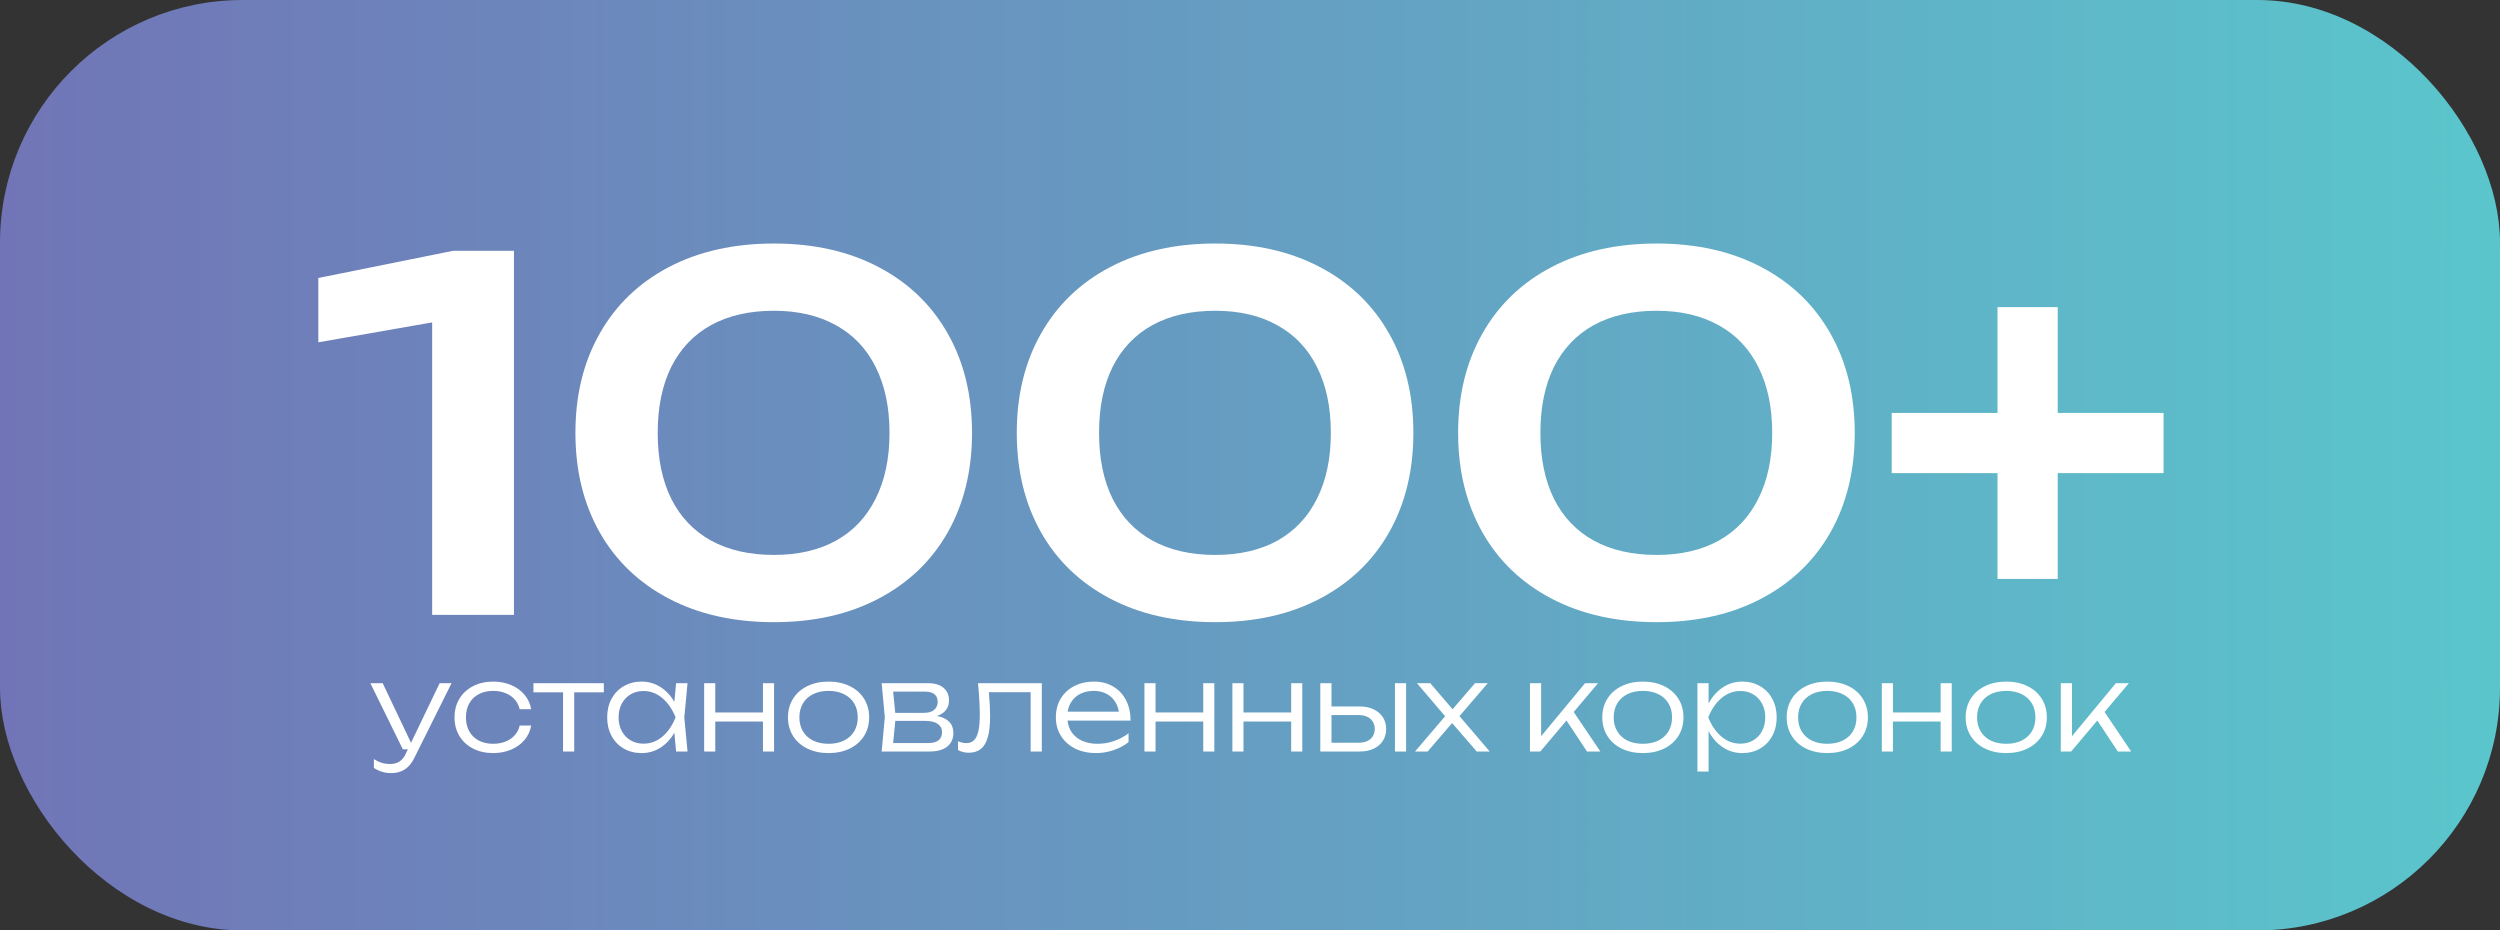
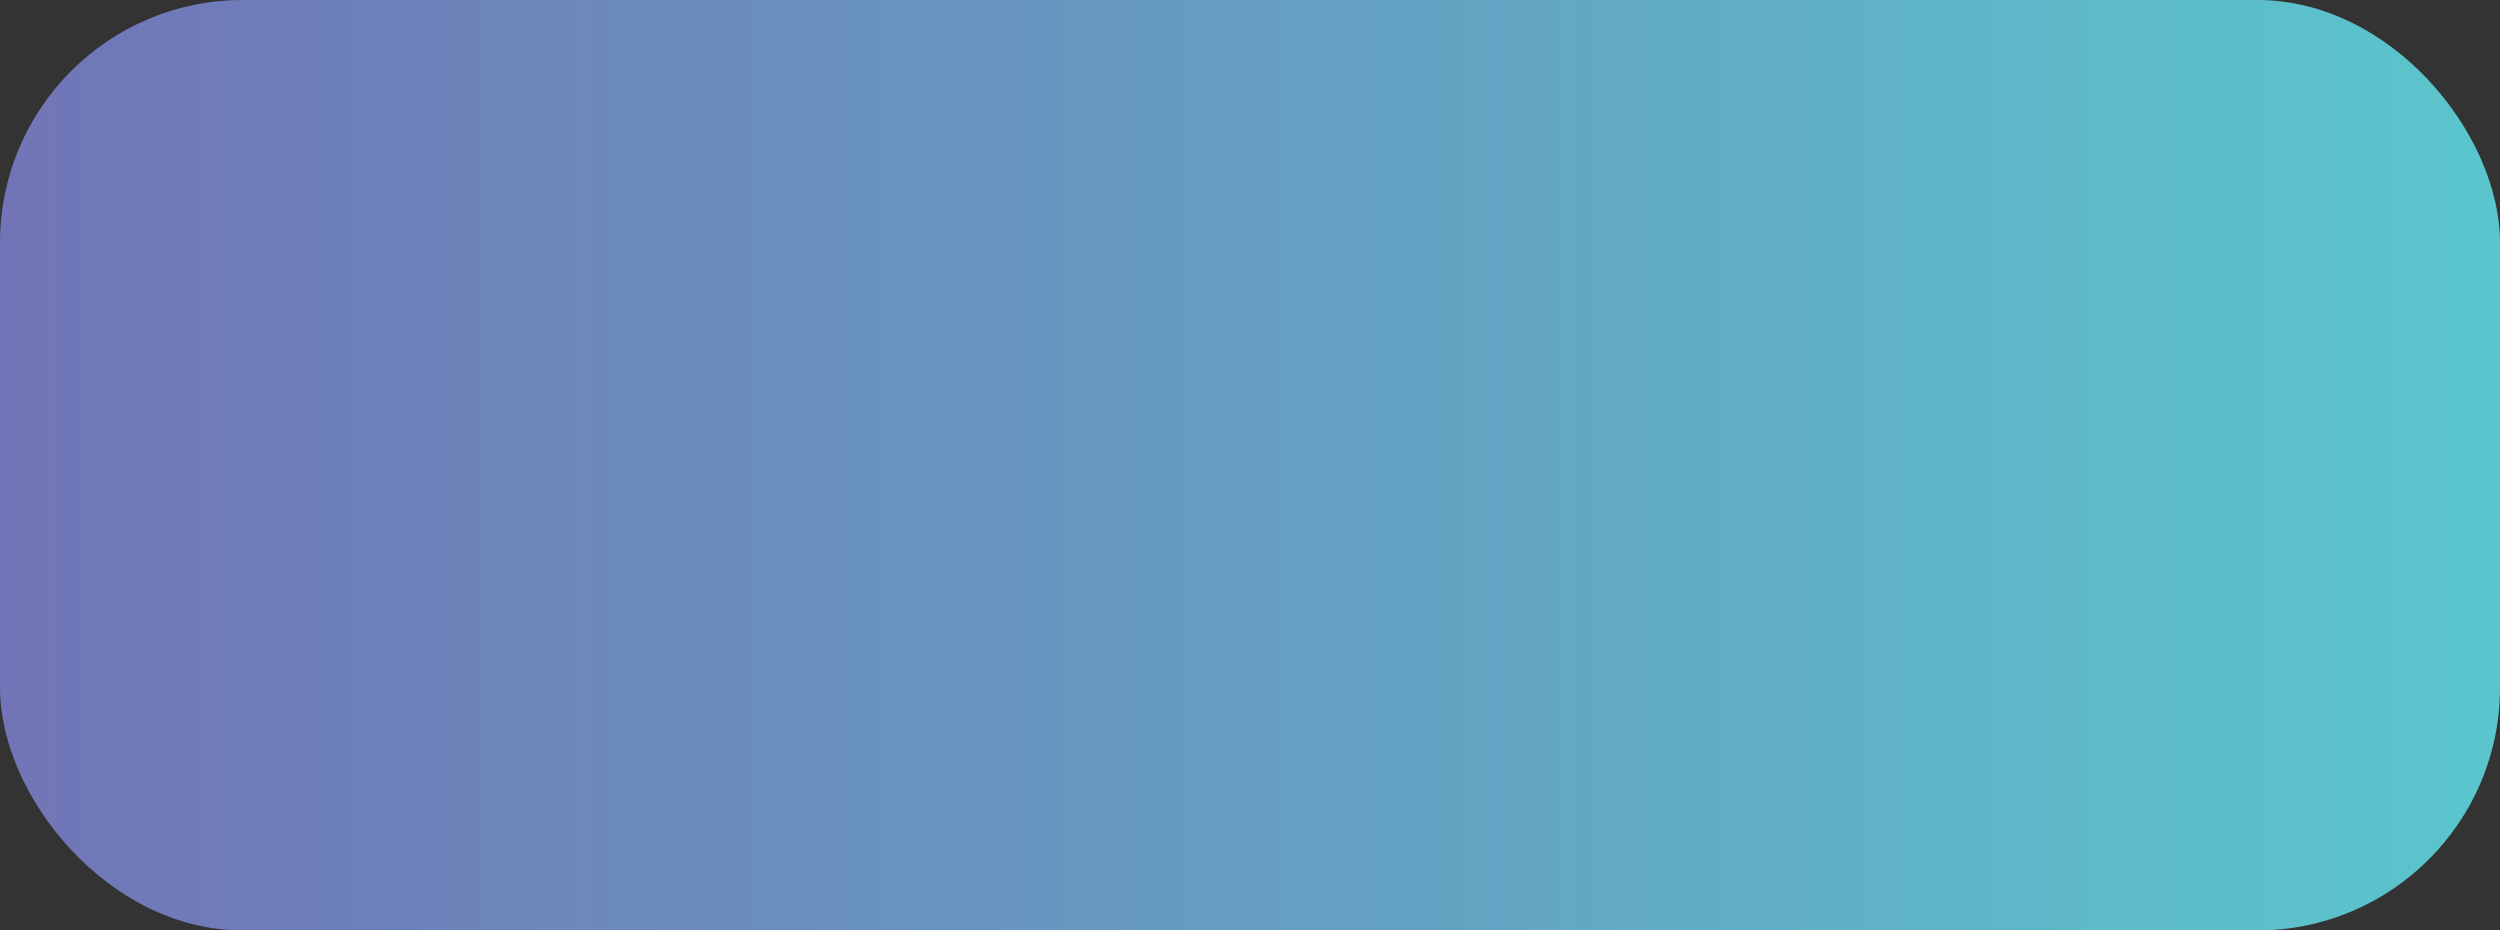
<svg xmlns="http://www.w3.org/2000/svg" width="309" height="115" viewBox="0 0 309 115" fill="none">
  <rect x="0" y="0" width="309" height="115" fill="#333333" stroke="none" />
  <rect width="309" height="115" rx="30" fill="url(#paint0_linear_659_191)" />
-   <path d="M39.345 34.36L55.995 31H63.525V76H53.415V39.85L39.345 42.31V34.36ZM95.662 76.9C90.702 76.9 86.372 75.93 82.672 73.99C78.972 72.05 76.122 69.32 74.122 65.8C72.122 62.26 71.122 58.16 71.122 53.5C71.122 48.84 72.122 44.75 74.122 41.23C76.122 37.69 78.972 34.95 82.672 33.01C86.372 31.07 90.702 30.1 95.662 30.1C100.602 30.1 104.912 31.07 108.592 33.01C112.292 34.95 115.142 37.69 117.142 41.23C119.142 44.75 120.142 48.84 120.142 53.5C120.142 58.16 119.142 62.26 117.142 65.8C115.142 69.32 112.292 72.05 108.592 73.99C104.912 75.93 100.602 76.9 95.662 76.9ZM95.662 68.59C98.642 68.59 101.202 68 103.342 66.82C105.482 65.62 107.112 63.89 108.232 61.63C109.372 59.37 109.942 56.66 109.942 53.5C109.942 50.34 109.372 47.63 108.232 45.37C107.112 43.11 105.482 41.39 103.342 40.21C101.202 39.01 98.642 38.41 95.662 38.41C92.642 38.41 90.052 39 87.892 40.18C85.752 41.36 84.112 43.08 82.972 45.34C81.852 47.6 81.292 50.32 81.292 53.5C81.292 56.68 81.852 59.4 82.972 61.66C84.112 63.92 85.752 65.64 87.892 66.82C90.052 68 92.642 68.59 95.662 68.59ZM150.213 76.9C145.253 76.9 140.923 75.93 137.223 73.99C133.523 72.05 130.673 69.32 128.673 65.8C126.673 62.26 125.673 58.16 125.673 53.5C125.673 48.84 126.673 44.75 128.673 41.23C130.673 37.69 133.523 34.95 137.223 33.01C140.923 31.07 145.253 30.1 150.213 30.1C155.153 30.1 159.463 31.07 163.143 33.01C166.843 34.95 169.693 37.69 171.693 41.23C173.693 44.75 174.693 48.84 174.693 53.5C174.693 58.16 173.693 62.26 171.693 65.8C169.693 69.32 166.843 72.05 163.143 73.99C159.463 75.93 155.153 76.9 150.213 76.9ZM150.213 68.59C153.193 68.59 155.753 68 157.893 66.82C160.033 65.62 161.663 63.89 162.783 61.63C163.923 59.37 164.493 56.66 164.493 53.5C164.493 50.34 163.923 47.63 162.783 45.37C161.663 43.11 160.033 41.39 157.893 40.21C155.753 39.01 153.193 38.41 150.213 38.41C147.193 38.41 144.603 39 142.443 40.18C140.303 41.36 138.663 43.08 137.523 45.34C136.403 47.6 135.843 50.32 135.843 53.5C135.843 56.68 136.403 59.4 137.523 61.66C138.663 63.92 140.303 65.64 142.443 66.82C144.603 68 147.193 68.59 150.213 68.59ZM204.764 76.9C199.804 76.9 195.474 75.93 191.774 73.99C188.074 72.05 185.224 69.32 183.224 65.8C181.224 62.26 180.224 58.16 180.224 53.5C180.224 48.84 181.224 44.75 183.224 41.23C185.224 37.69 188.074 34.95 191.774 33.01C195.474 31.07 199.804 30.1 204.764 30.1C209.704 30.1 214.014 31.07 217.694 33.01C221.394 34.95 224.244 37.69 226.244 41.23C228.244 44.75 229.244 48.84 229.244 53.5C229.244 58.16 228.244 62.26 226.244 65.8C224.244 69.32 221.394 72.05 217.694 73.99C214.014 75.93 209.704 76.9 204.764 76.9ZM204.764 68.59C207.744 68.59 210.304 68 212.444 66.82C214.584 65.62 216.214 63.89 217.334 61.63C218.474 59.37 219.044 56.66 219.044 53.5C219.044 50.34 218.474 47.63 217.334 45.37C216.214 43.11 214.584 41.39 212.444 40.21C210.304 39.01 207.744 38.41 204.764 38.41C201.744 38.41 199.154 39 196.994 40.18C194.854 41.36 193.214 43.08 192.074 45.34C190.954 47.6 190.394 50.32 190.394 53.5C190.394 56.68 190.954 59.4 192.074 61.66C193.214 63.92 194.854 65.64 196.994 66.82C199.154 68 201.744 68.59 204.764 68.59ZM254.334 51.04H267.414V58.48H254.334V71.56H246.894V58.48H233.814V51.04H246.894V37.96H254.334V51.04Z" fill="white" />
-   <path d="M54.342 84.441H55.812L51.199 93.703C50.884 94.338 50.492 94.806 50.022 95.106C49.552 95.406 49.004 95.556 48.379 95.556C47.959 95.556 47.577 95.503 47.232 95.398C46.887 95.293 46.547 95.133 46.212 94.918V93.823C46.552 94.038 46.877 94.193 47.187 94.288C47.502 94.383 47.854 94.431 48.244 94.431C48.679 94.431 49.052 94.331 49.362 94.131C49.672 93.936 49.929 93.623 50.134 93.193L50.412 92.616H49.789L45.777 84.441H47.299L50.802 91.806L54.342 84.441ZM65.652 89.676C65.542 90.341 65.269 90.933 64.835 91.453C64.404 91.968 63.852 92.368 63.177 92.653C62.502 92.938 61.762 93.081 60.957 93.081C60.027 93.081 59.2 92.896 58.474 92.526C57.749 92.151 57.184 91.631 56.779 90.966C56.38 90.296 56.179 89.528 56.179 88.663C56.179 87.798 56.38 87.033 56.779 86.368C57.184 85.698 57.749 85.178 58.474 84.808C59.2 84.433 60.027 84.246 60.957 84.246C61.762 84.246 62.502 84.388 63.177 84.673C63.852 84.958 64.404 85.361 64.835 85.881C65.269 86.396 65.542 86.988 65.652 87.658H64.234C64.129 87.198 63.925 86.798 63.62 86.458C63.319 86.113 62.94 85.851 62.48 85.671C62.02 85.486 61.512 85.393 60.957 85.393C60.282 85.393 59.69 85.528 59.179 85.798C58.669 86.063 58.277 86.443 58.002 86.938C57.727 87.428 57.59 88.003 57.59 88.663C57.59 89.323 57.727 89.901 58.002 90.396C58.277 90.886 58.669 91.266 59.179 91.536C59.69 91.801 60.282 91.933 60.957 91.933C61.517 91.933 62.027 91.841 62.487 91.656C62.947 91.471 63.327 91.208 63.627 90.868C63.932 90.528 64.135 90.131 64.234 89.676H65.652ZM65.933 84.441H74.633V85.573H70.973V92.886H69.593V85.573H65.933V84.441ZM84.977 84.441L84.579 88.663L84.977 92.886H83.567L83.35 90.568C82.894 91.358 82.317 91.976 81.617 92.421C80.922 92.861 80.15 93.081 79.299 93.081C78.48 93.081 77.747 92.896 77.102 92.526C76.457 92.151 75.952 91.628 75.587 90.958C75.227 90.288 75.047 89.523 75.047 88.663C75.047 87.803 75.227 87.038 75.587 86.368C75.952 85.698 76.457 85.178 77.102 84.808C77.747 84.433 78.48 84.246 79.299 84.246C80.15 84.246 80.922 84.466 81.617 84.906C82.317 85.346 82.894 85.961 83.35 86.751L83.567 84.441H84.977ZM79.532 91.918C80.407 91.918 81.189 91.626 81.879 91.041C82.57 90.451 83.109 89.658 83.499 88.663C83.109 87.673 82.567 86.883 81.872 86.293C81.182 85.703 80.402 85.408 79.532 85.408C78.942 85.408 78.412 85.546 77.942 85.821C77.477 86.096 77.112 86.481 76.847 86.976C76.587 87.471 76.457 88.033 76.457 88.663C76.457 89.298 76.587 89.863 76.847 90.358C77.112 90.848 77.477 91.231 77.942 91.506C78.412 91.781 78.942 91.918 79.532 91.918ZM94.301 88.063V84.441H95.674V92.886H94.301V89.181H88.406V92.886H87.034V84.441H88.406V88.063H94.301ZM102.41 93.081C101.425 93.081 100.553 92.896 99.793 92.526C99.033 92.156 98.443 91.636 98.023 90.966C97.603 90.296 97.393 89.528 97.393 88.663C97.393 87.798 97.603 87.031 98.023 86.361C98.443 85.691 99.033 85.171 99.793 84.801C100.553 84.431 101.425 84.246 102.41 84.246C103.395 84.246 104.268 84.431 105.028 84.801C105.788 85.171 106.378 85.691 106.798 86.361C107.218 87.031 107.428 87.798 107.428 88.663C107.428 89.528 107.218 90.296 106.798 90.966C106.378 91.636 105.788 92.156 105.028 92.526C104.268 92.896 103.395 93.081 102.41 93.081ZM102.41 91.933C103.14 91.933 103.775 91.801 104.315 91.536C104.86 91.266 105.28 90.886 105.575 90.396C105.87 89.901 106.018 89.323 106.018 88.663C106.018 88.008 105.87 87.433 105.575 86.938C105.28 86.443 104.86 86.063 104.315 85.798C103.775 85.528 103.14 85.393 102.41 85.393C101.68 85.393 101.043 85.528 100.498 85.798C99.958 86.063 99.54 86.443 99.245 86.938C98.95 87.433 98.803 88.008 98.803 88.663C98.803 89.323 98.95 89.901 99.245 90.396C99.54 90.886 99.958 91.266 100.498 91.536C101.043 91.801 101.68 91.933 102.41 91.933ZM115.813 88.498C116.473 88.618 116.975 88.856 117.32 89.211C117.665 89.566 117.838 90.026 117.838 90.591C117.838 91.071 117.723 91.483 117.493 91.828C117.263 92.173 116.928 92.436 116.488 92.616C116.053 92.796 115.528 92.886 114.913 92.886H108.973L109.363 88.663L108.973 84.441H114.71C115.525 84.441 116.16 84.631 116.615 85.011C117.07 85.386 117.298 85.911 117.298 86.586C117.298 87.051 117.17 87.446 116.915 87.771C116.66 88.091 116.293 88.333 115.813 88.498ZM115.895 86.736C115.895 86.336 115.765 86.028 115.505 85.813C115.245 85.593 114.855 85.483 114.335 85.483H110.39L110.653 88.108H114.215C114.755 88.108 115.17 87.986 115.46 87.741C115.75 87.496 115.895 87.161 115.895 86.736ZM114.695 91.843C115.28 91.843 115.715 91.731 116 91.506C116.29 91.276 116.435 90.941 116.435 90.501C116.435 90.056 116.255 89.711 115.895 89.466C115.54 89.221 115.01 89.098 114.305 89.098H110.66L110.39 91.843H114.695ZM128.767 84.441V92.886H127.387V85.558H122.227C122.327 86.783 122.377 87.776 122.377 88.536C122.377 89.586 122.284 90.441 122.099 91.101C121.914 91.761 121.627 92.248 121.237 92.563C120.852 92.878 120.352 93.036 119.737 93.036C119.247 93.036 118.804 92.926 118.409 92.706V91.618C118.774 91.773 119.117 91.851 119.437 91.851C119.827 91.851 120.144 91.731 120.389 91.491C120.634 91.251 120.814 90.873 120.929 90.358C121.044 89.843 121.102 89.171 121.102 88.341C121.102 87.291 121.029 85.991 120.884 84.441H128.767ZM131.946 89.068C132.011 89.653 132.203 90.163 132.523 90.598C132.848 91.028 133.278 91.358 133.813 91.588C134.348 91.818 134.963 91.933 135.658 91.933C136.343 91.933 137.018 91.821 137.683 91.596C138.348 91.366 138.951 91.046 139.491 90.636V91.723C138.971 92.143 138.351 92.476 137.631 92.721C136.911 92.961 136.191 93.081 135.471 93.081C134.506 93.081 133.646 92.896 132.891 92.526C132.141 92.151 131.556 91.628 131.136 90.958C130.716 90.288 130.506 89.521 130.506 88.656C130.506 87.796 130.703 87.031 131.098 86.361C131.498 85.691 132.056 85.171 132.771 84.801C133.486 84.431 134.301 84.246 135.216 84.246C136.116 84.246 136.906 84.448 137.586 84.853C138.271 85.253 138.801 85.818 139.176 86.548C139.551 87.273 139.738 88.113 139.738 89.068H131.946ZM135.193 85.393C134.613 85.393 134.093 85.498 133.633 85.708C133.178 85.913 132.806 86.211 132.516 86.601C132.231 86.986 132.046 87.441 131.961 87.966H138.291C138.201 87.436 138.016 86.978 137.736 86.593C137.461 86.208 137.106 85.913 136.671 85.708C136.241 85.498 135.748 85.393 135.193 85.393ZM148.72 88.063V84.441H150.092V92.886H148.72V89.181H142.825V92.886H141.452V84.441H142.825V88.063H148.72ZM159.589 88.063V84.441H160.962V92.886H159.589V89.181H153.694V92.886H152.322V84.441H153.694V88.063H159.589ZM168.081 87.321C168.726 87.321 169.293 87.438 169.783 87.673C170.273 87.903 170.653 88.228 170.923 88.648C171.193 89.068 171.328 89.553 171.328 90.103C171.328 90.653 171.193 91.141 170.923 91.566C170.653 91.986 170.273 92.311 169.783 92.541C169.293 92.771 168.728 92.886 168.088 92.886H163.191V84.441H164.571V87.321H168.081ZM172.416 92.886V84.441H173.796V92.886H172.416ZM167.961 91.798C168.356 91.798 168.701 91.731 168.996 91.596C169.291 91.456 169.518 91.258 169.678 91.003C169.838 90.743 169.918 90.441 169.918 90.096C169.918 89.751 169.838 89.451 169.678 89.196C169.518 88.936 169.291 88.736 168.996 88.596C168.701 88.456 168.356 88.386 167.961 88.386H164.571V91.798H167.961ZM180.395 88.513L184.13 92.886H182.525L179.48 89.368L176.457 92.886H174.897L178.617 88.528L175.137 84.441H176.78L179.54 87.666L182.315 84.441H183.89L180.395 88.513ZM194.511 88.003L197.804 92.886H196.154L193.619 89.053L190.386 92.886H189.104V84.441H190.484V90.996L195.914 84.441H197.519L194.511 88.003ZM203.06 93.081C202.075 93.081 201.202 92.896 200.442 92.526C199.682 92.156 199.092 91.636 198.672 90.966C198.252 90.296 198.042 89.528 198.042 88.663C198.042 87.798 198.252 87.031 198.672 86.361C199.092 85.691 199.682 85.171 200.442 84.801C201.202 84.431 202.075 84.246 203.06 84.246C204.045 84.246 204.917 84.431 205.677 84.801C206.437 85.171 207.027 85.691 207.447 86.361C207.867 87.031 208.077 87.798 208.077 88.663C208.077 89.528 207.867 90.296 207.447 90.966C207.027 91.636 206.437 92.156 205.677 92.526C204.917 92.896 204.045 93.081 203.06 93.081ZM203.06 91.933C203.79 91.933 204.425 91.801 204.965 91.536C205.51 91.266 205.93 90.886 206.225 90.396C206.52 89.901 206.667 89.323 206.667 88.663C206.667 88.008 206.52 87.433 206.225 86.938C205.93 86.443 205.51 86.063 204.965 85.798C204.425 85.528 203.79 85.393 203.06 85.393C202.33 85.393 201.692 85.528 201.147 85.798C200.607 86.063 200.19 86.443 199.895 86.938C199.6 87.433 199.452 88.008 199.452 88.663C199.452 89.323 199.6 89.901 199.895 90.396C200.19 90.886 200.607 91.266 201.147 91.536C201.692 91.801 202.33 91.933 203.06 91.933ZM215.345 84.246C216.165 84.246 216.897 84.433 217.542 84.808C218.187 85.178 218.69 85.698 219.05 86.368C219.415 87.038 219.597 87.803 219.597 88.663C219.597 89.523 219.415 90.288 219.05 90.958C218.69 91.628 218.187 92.151 217.542 92.526C216.897 92.896 216.165 93.081 215.345 93.081C214.46 93.081 213.657 92.841 212.937 92.361C212.217 91.881 211.632 91.216 211.182 90.366V95.361H209.802V84.441H211.182V86.953C211.632 86.103 212.217 85.441 212.937 84.966C213.657 84.486 214.46 84.246 215.345 84.246ZM215.112 91.918C215.702 91.918 216.23 91.781 216.695 91.506C217.165 91.231 217.53 90.848 217.79 90.358C218.055 89.863 218.187 89.298 218.187 88.663C218.187 88.033 218.055 87.471 217.79 86.976C217.53 86.481 217.165 86.096 216.695 85.821C216.23 85.546 215.702 85.408 215.112 85.408C214.242 85.408 213.46 85.703 212.765 86.293C212.075 86.883 211.535 87.673 211.145 88.663C211.535 89.658 212.075 90.451 212.765 91.041C213.455 91.626 214.237 91.918 215.112 91.918ZM225.853 93.081C224.868 93.081 223.995 92.896 223.235 92.526C222.475 92.156 221.885 91.636 221.465 90.966C221.045 90.296 220.835 89.528 220.835 88.663C220.835 87.798 221.045 87.031 221.465 86.361C221.885 85.691 222.475 85.171 223.235 84.801C223.995 84.431 224.868 84.246 225.853 84.246C226.838 84.246 227.71 84.431 228.47 84.801C229.23 85.171 229.82 85.691 230.24 86.361C230.66 87.031 230.87 87.798 230.87 88.663C230.87 89.528 230.66 90.296 230.24 90.966C229.82 91.636 229.23 92.156 228.47 92.526C227.71 92.896 226.838 93.081 225.853 93.081ZM225.853 91.933C226.583 91.933 227.218 91.801 227.758 91.536C228.303 91.266 228.723 90.886 229.018 90.396C229.313 89.901 229.46 89.323 229.46 88.663C229.46 88.008 229.313 87.433 229.018 86.938C228.723 86.443 228.303 86.063 227.758 85.798C227.218 85.528 226.583 85.393 225.853 85.393C225.123 85.393 224.485 85.528 223.94 85.798C223.4 86.063 222.983 86.443 222.688 86.938C222.393 87.433 222.245 88.008 222.245 88.663C222.245 89.323 222.393 89.901 222.688 90.396C222.983 90.886 223.4 91.266 223.94 91.536C224.485 91.801 225.123 91.933 225.853 91.933ZM239.863 88.063V84.441H241.235V92.886H239.863V89.181H233.968V92.886H232.595V84.441H233.968V88.063H239.863ZM247.972 93.081C246.987 93.081 246.114 92.896 245.354 92.526C244.594 92.156 244.004 91.636 243.584 90.966C243.164 90.296 242.954 89.528 242.954 88.663C242.954 87.798 243.164 87.031 243.584 86.361C244.004 85.691 244.594 85.171 245.354 84.801C246.114 84.431 246.987 84.246 247.972 84.246C248.957 84.246 249.829 84.431 250.589 84.801C251.349 85.171 251.939 85.691 252.359 86.361C252.779 87.031 252.989 87.798 252.989 88.663C252.989 89.528 252.779 90.296 252.359 90.966C251.939 91.636 251.349 92.156 250.589 92.526C249.829 92.896 248.957 93.081 247.972 93.081ZM247.972 91.933C248.702 91.933 249.337 91.801 249.877 91.536C250.422 91.266 250.842 90.886 251.137 90.396C251.432 89.901 251.579 89.323 251.579 88.663C251.579 88.008 251.432 87.433 251.137 86.938C250.842 86.443 250.422 86.063 249.877 85.798C249.337 85.528 248.702 85.393 247.972 85.393C247.242 85.393 246.604 85.528 246.059 85.798C245.519 86.063 245.102 86.443 244.807 86.938C244.512 87.433 244.364 88.008 244.364 88.663C244.364 89.323 244.512 89.901 244.807 90.396C245.102 90.886 245.519 91.266 246.059 91.536C246.604 91.801 247.242 91.933 247.972 91.933ZM260.122 88.003L263.414 92.886H261.764L259.229 89.053L255.997 92.886H254.714V84.441H256.094V90.996L261.524 84.441H263.129L260.122 88.003Z" fill="white" />
  <defs>
    <linearGradient id="paint0_linear_659_191" x1="309" y1="57.5" x2="0" y2="57.5" gradientUnits="userSpaceOnUse">
      <stop stop-color="#5AC6CC" />
      <stop offset="1" stop-color="#7175B7" />
    </linearGradient>
  </defs>
</svg>